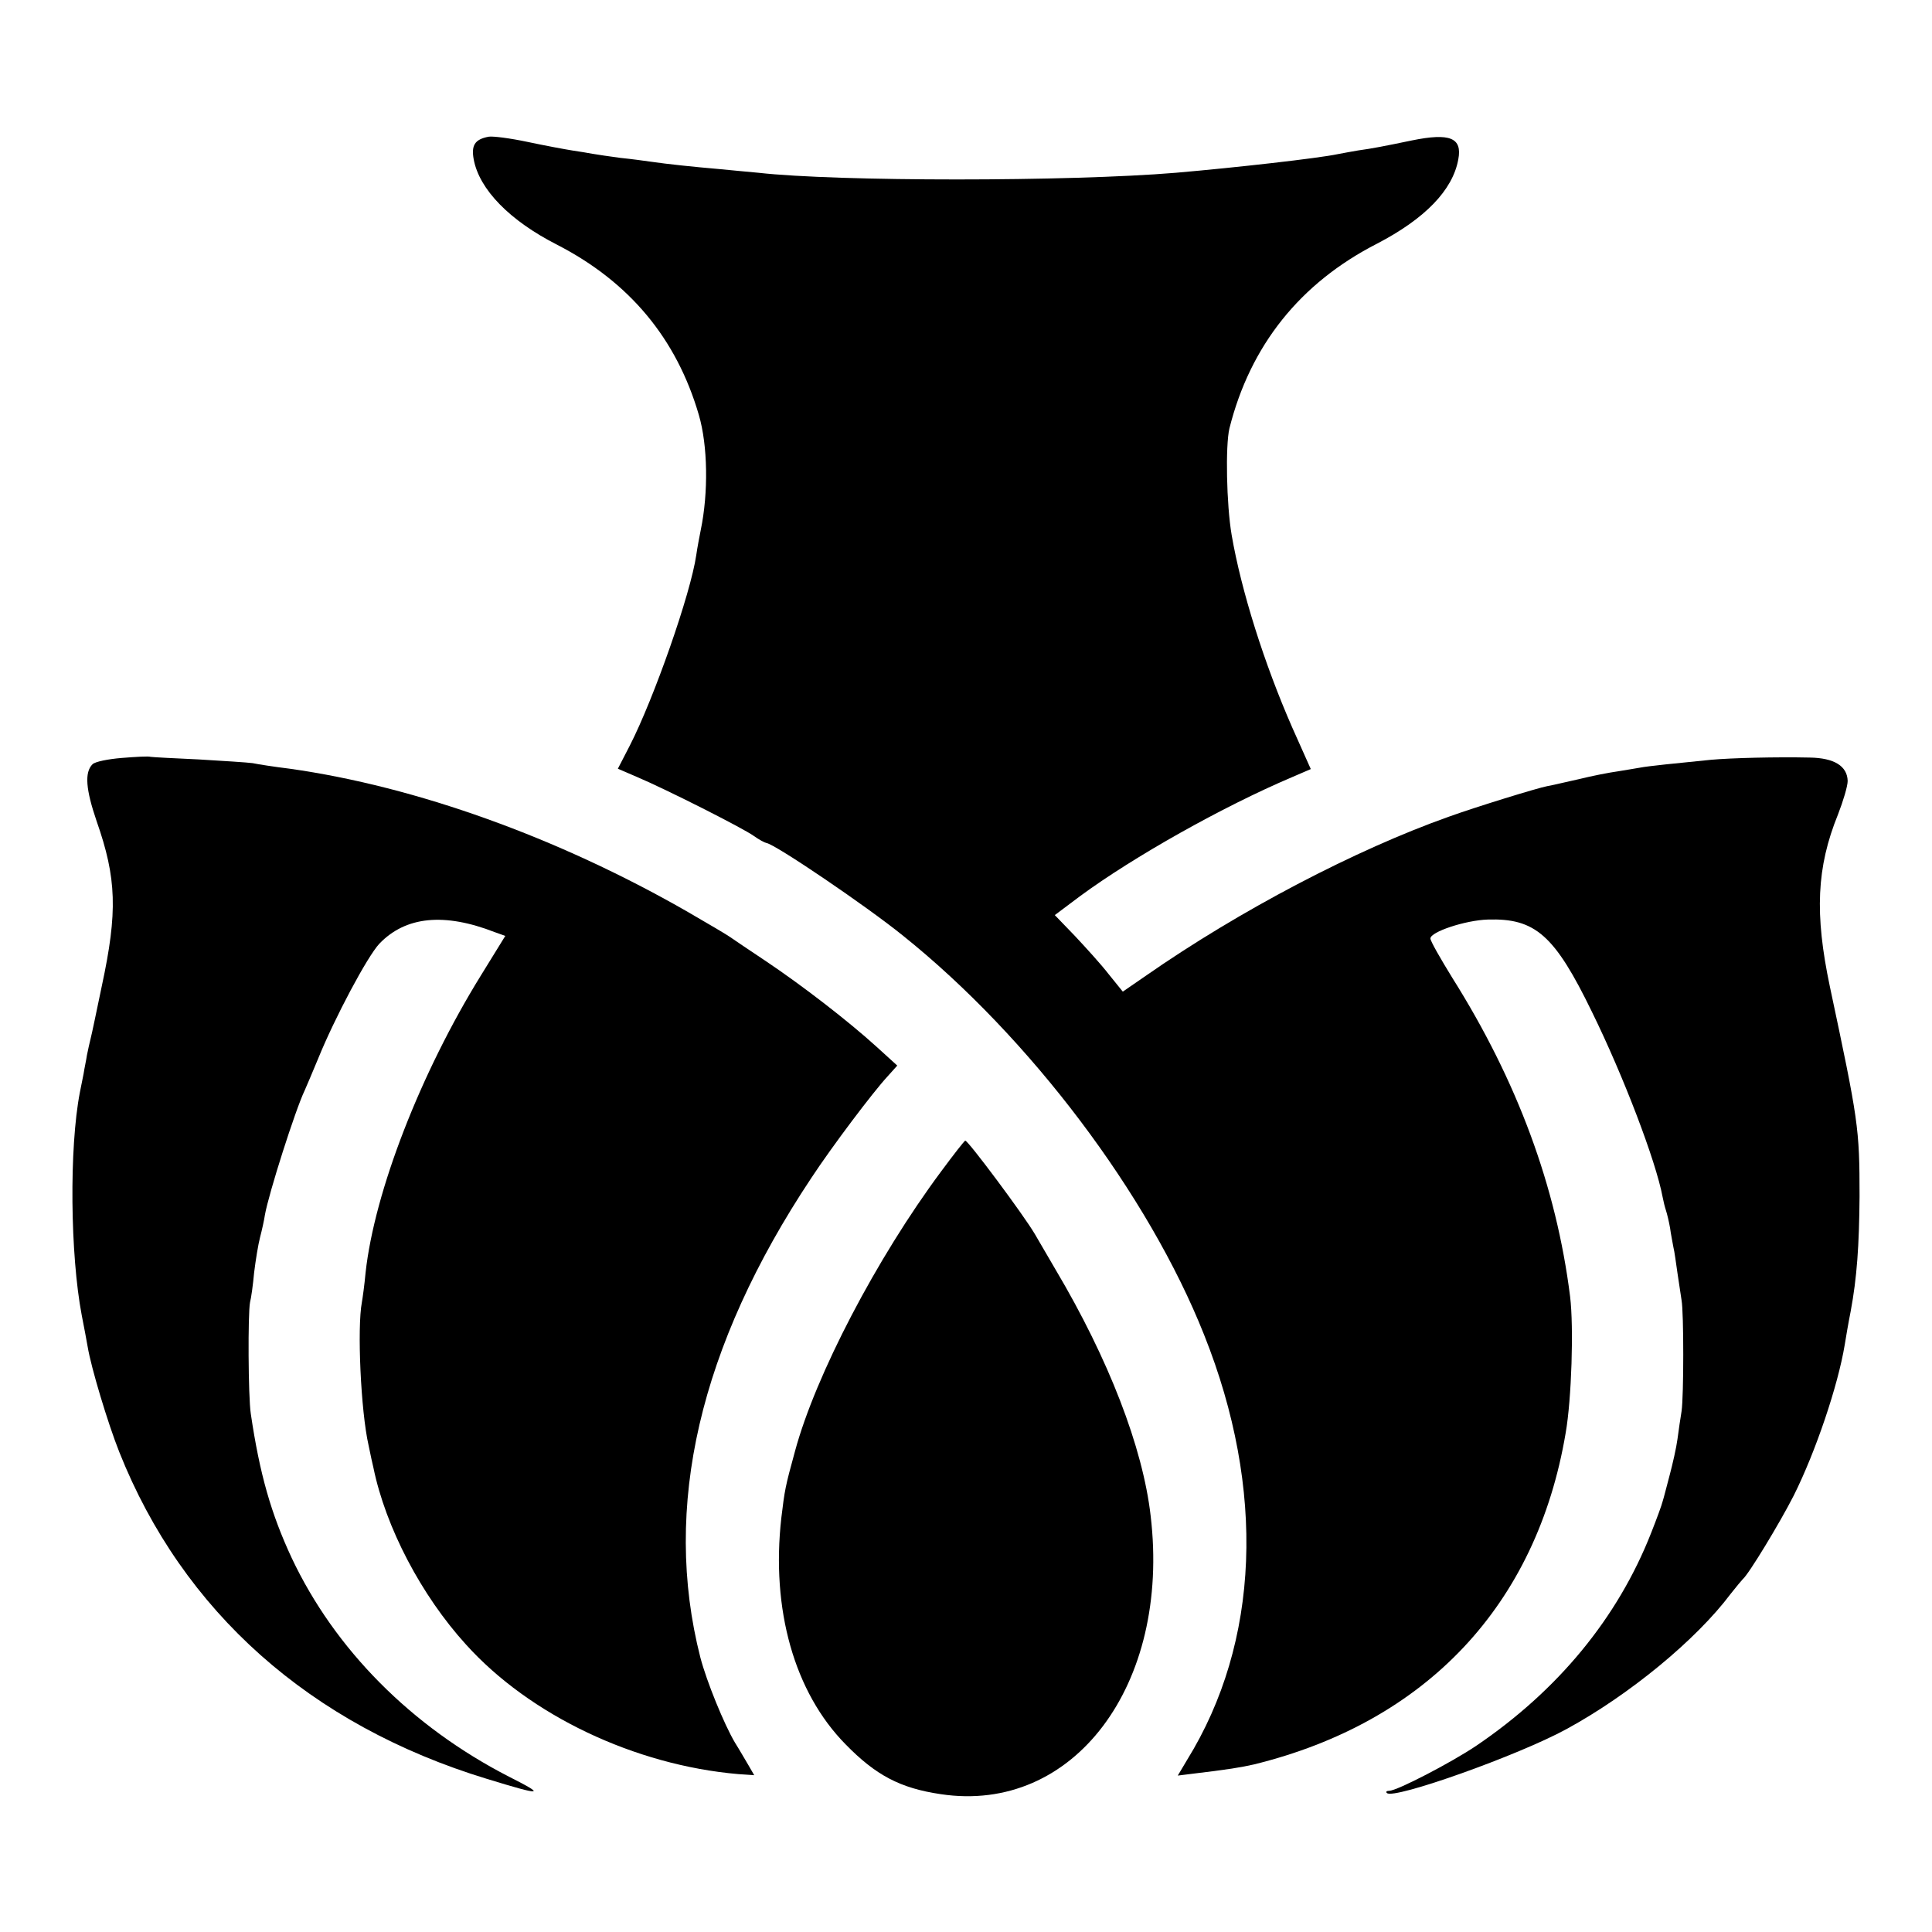
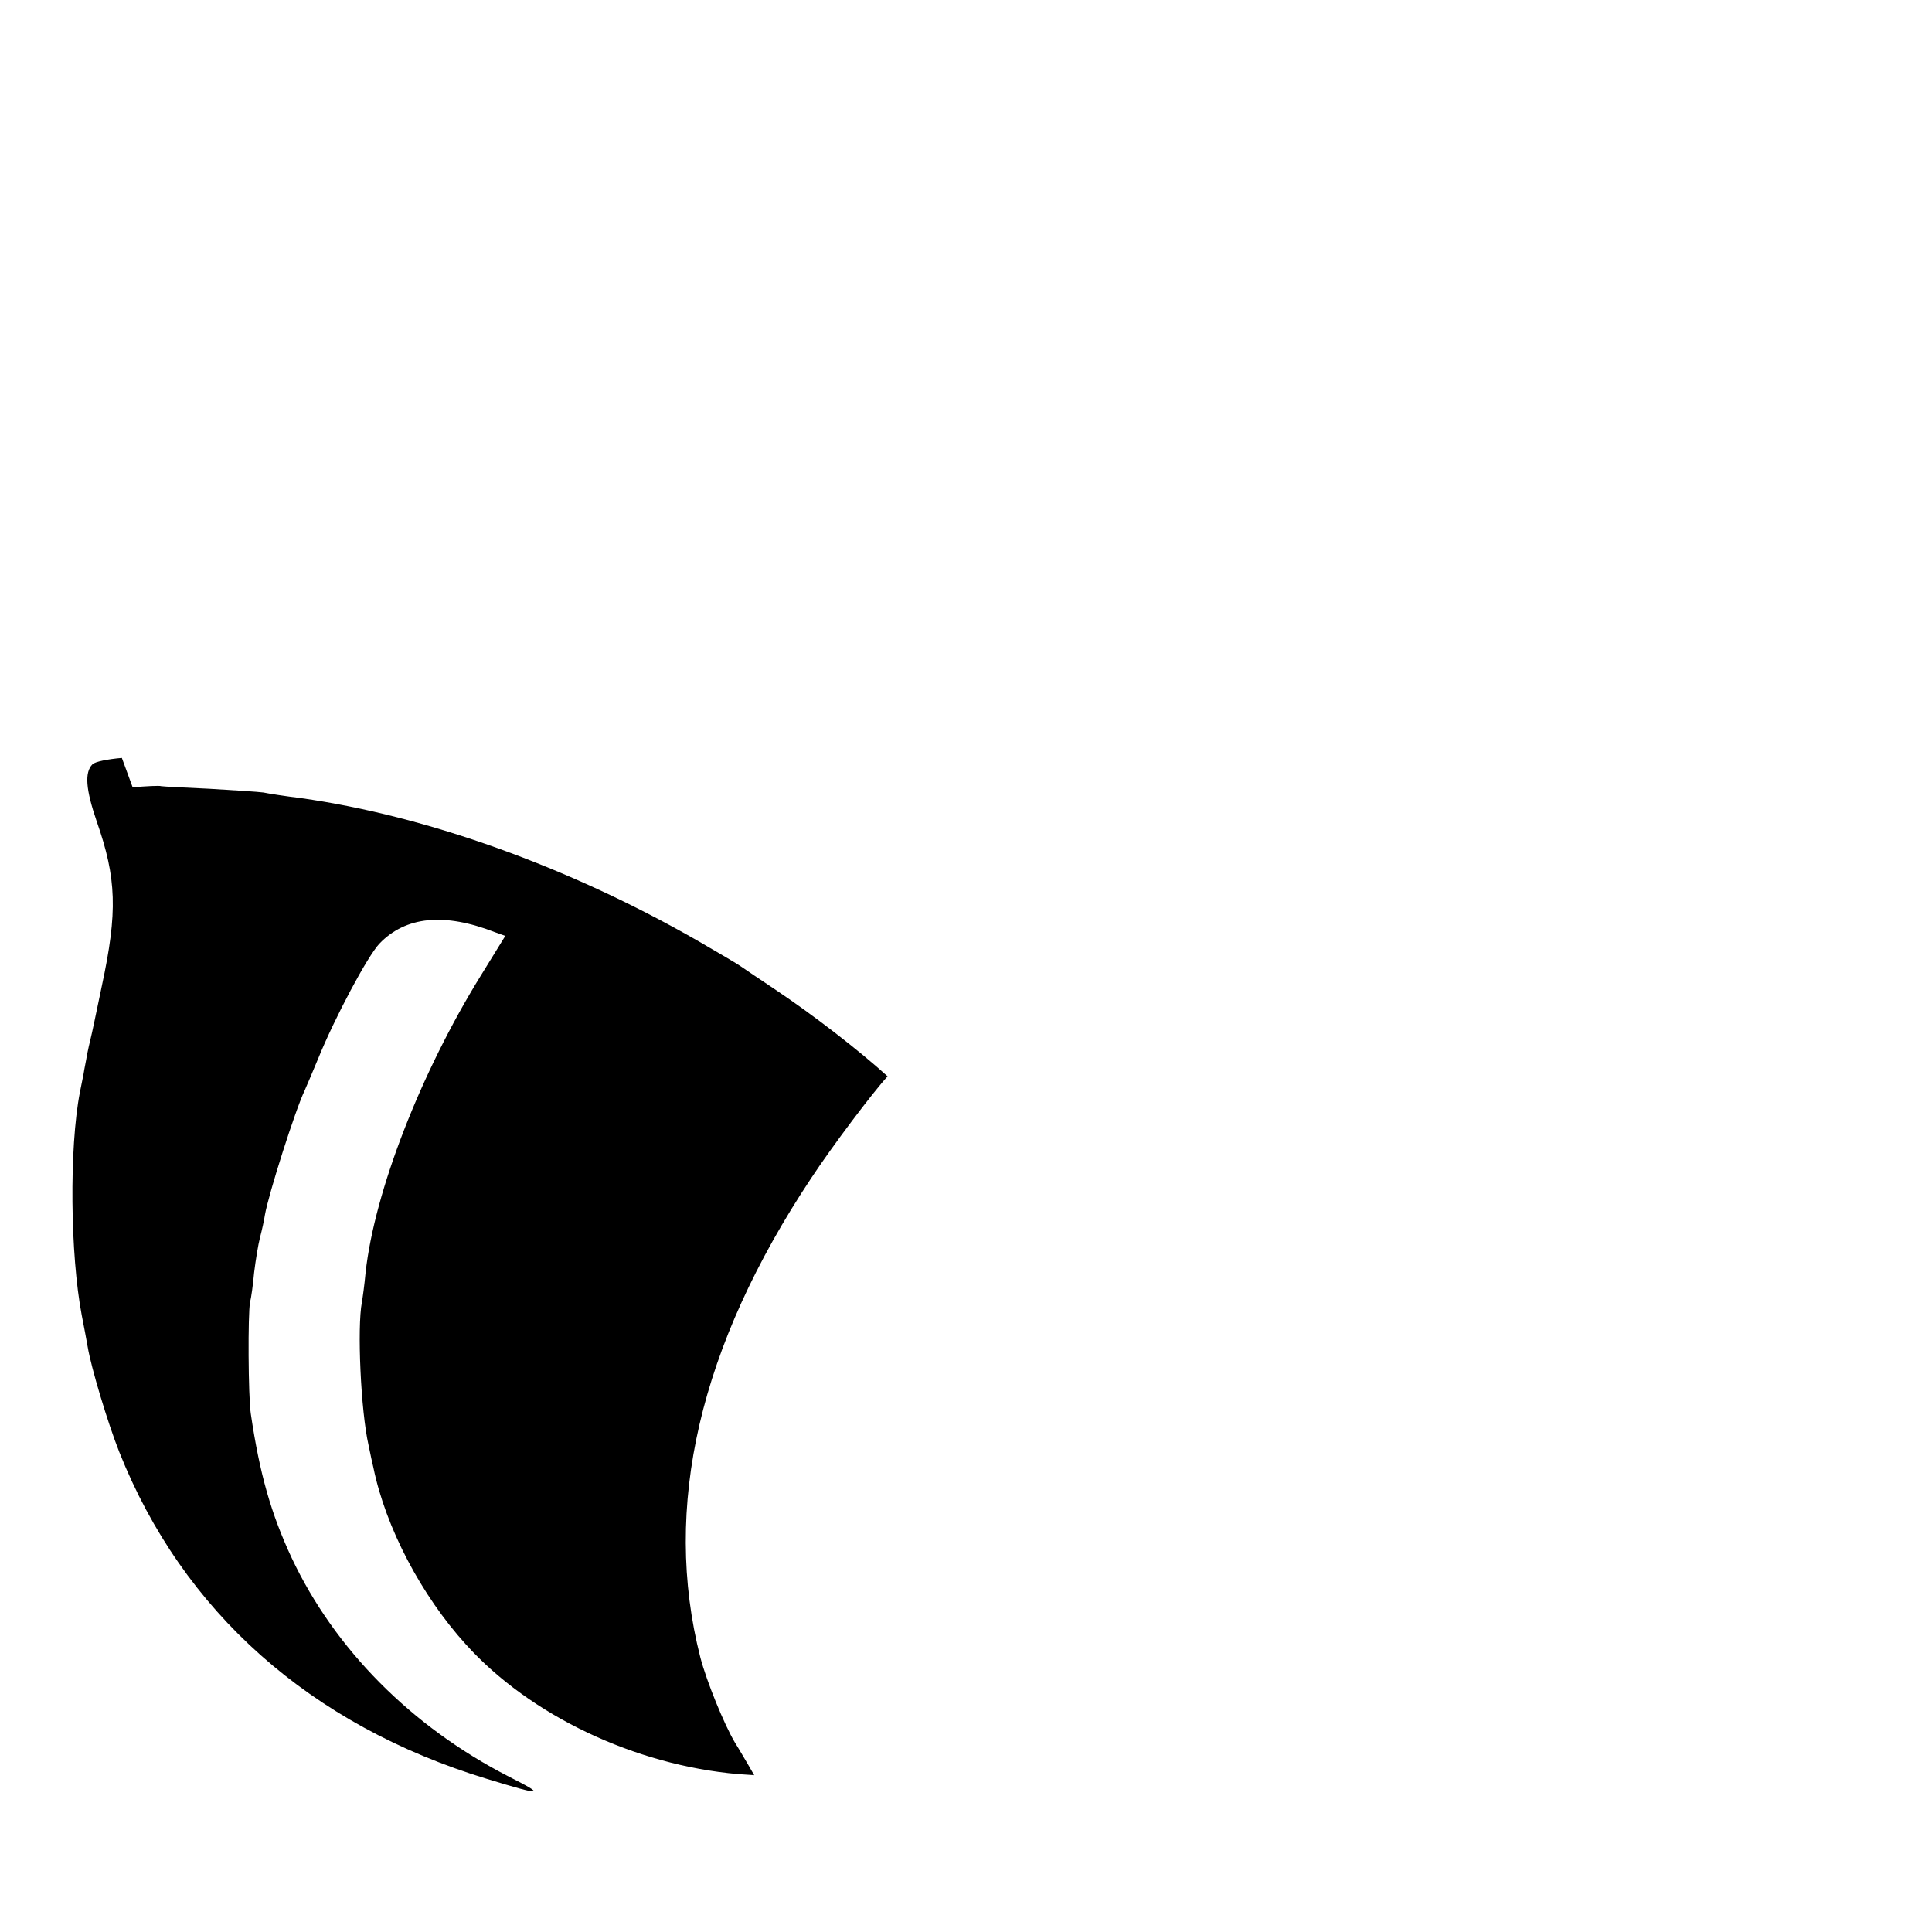
<svg xmlns="http://www.w3.org/2000/svg" version="1.0" width="693.333" height="693.333" viewBox="0 0 520 520">
-   <path d="M131.5 36.8c-3.7.7-4.7 2.3-4 6.1 1.5 8.1 9.7 16.5 22.5 23 19.4 10 32.1 25.2 38.1 45.8 2.4 8.2 2.6 20.9.5 31-.3 1.5-.9 4.6-1.2 6.7-1.5 10.4-11.4 38.6-17.9 51.3l-3.2 6.2 5.1 2.2c7.6 3.2 28.6 13.8 31.5 15.9 1.4 1 2.9 1.8 3.4 1.9 2.3.3 26.8 16.9 36.7 24.9 34.1 27.3 66.1 69.7 81.1 107.5 16.6 41.6 15 82.7-4.6 114.4l-2.5 4.2 3.2-.4c10.9-1.3 13.7-1.8 17.3-2.6 46.4-11.4 76.1-42.9 83.9-89.2 1.6-9.1 2.2-28.5 1.2-36.7-3.7-29.6-14.2-58-31.7-85.8-3.2-5.2-5.9-9.9-5.9-10.6 0-1.8 9.4-4.9 15.4-5.1 12.8-.4 18 4.1 28.1 24.9 8.4 17.1 17.2 40.1 19 49.8.2 1.1.6 2.7.9 3.6.3.9.8 3 1.1 4.7.2 1.6.7 4 .9 5.2.3 1.1.7 4.3 1.1 7 .4 2.6.9 5.9 1.1 7.3.6 3.3.6 25.6 0 29.8-.3 1.8-.8 5.2-1.1 7.5-.3 2.3-1.3 6.7-2.1 9.7-.8 3-1.6 6.2-1.9 7.1-.2.9-1.6 4.7-3.1 8.5-9 22.9-25.1 42.4-47.1 57.3-6.7 4.5-21.3 12.1-23.4 12.1-.7 0-1 .3-.6.6 1.8 1.8 35.3-10.1 48.3-17.2 16.9-9.2 34.9-24 44.2-36.4 1.5-1.9 3-3.7 3.3-4 1.5-1.2 10-15.2 13.7-22.5 5.9-11.8 11.9-29.6 13.7-40.5.3-1.9 1-6 1.6-9 1.7-9.1 2.3-17.8 2.4-31 0-18.4-.3-20.3-8-56.5-4.1-19.5-3.6-32 2.2-46.3 1.4-3.6 2.6-7.6 2.6-9-.1-4-3.6-6.2-10.2-6.3-8.9-.2-21.1.1-26.6.6-9.1.9-17 1.7-19 2.1-1 .2-3.7.6-6 1-2.2.3-6.9 1.2-10.5 2.1-3.6.8-7.4 1.7-8.6 1.9-2.6.5-18.9 5.5-26.4 8.2-25.1 8.9-56.3 25.2-81.7 42.9l-6.1 4.2-3.8-4.7c-2-2.6-6.2-7.2-9.1-10.3l-5.4-5.6 6.8-5.1c14.4-10.6 38.4-24.1 57-32l5.1-2.2-5-11.2c-7.5-17.1-13.7-36.7-16.3-51.8-1.4-8.2-1.7-24.1-.6-28.7 5.6-22.3 19-39.1 39.7-49.7 12.9-6.7 20.4-14.4 21.9-22.7 1.1-5.8-2.2-7.2-12.5-5.1-7.2 1.5-10.8 2.2-14.5 2.7-1.6.3-4.1.7-5.5 1-5.2 1.1-27.3 3.6-43.5 5-28.7 2.4-91.1 2.4-112.4 0-2-.2-6.7-.6-10.6-1-6.9-.6-13.7-1.3-18.5-2-1.4-.2-5-.7-8-1-3-.4-6.4-.9-7.5-1.1-1-.2-3.5-.6-5.5-.9-1.9-.3-7.3-1.3-12-2.3-4.7-1-9.4-1.6-10.5-1.4z" />
-   <path d="M32.8 204c-3.7.3-7.2 1-7.9 1.7-2.2 2.2-1.8 6.8 1.1 15.3 5.4 15.4 5.7 24.4 1.4 44.4-1.4 6.7-2.7 13-3 14.1-.3 1.1-.7 3.1-1 4.5-.2 1.4-.7 3.6-.9 5-.3 1.4-.7 3.6-1 5-2.9 15-2.6 43.7.5 60 .6 3 1.3 6.8 1.6 8.5.9 5.5 5.4 20.5 8.5 28.3 17.1 43 51.4 73.5 99 88 15 4.6 16 4.5 5.9-.6-26.3-13.5-46.9-34.3-58.5-58.9-5.5-11.8-8.6-22.5-11-38.8-.7-4.6-.8-27-.2-30 .3-1.1.8-4.7 1.1-8 .4-3.3 1.1-7.6 1.6-9.5.5-1.9 1.1-4.6 1.3-6 1-5.7 8.2-28.3 10.7-33.5.5-1.1 2.1-4.9 3.6-8.5 4.5-11.1 13.3-27.6 16.5-31 7.1-7.4 17.5-8.4 31.1-3.1l2.8 1-6.6 10.7c-16.2 26.2-28.6 58.1-31 79.9-.3 3.3-.8 6.9-1 8-1.3 6.8-.3 29.3 1.8 38.5.5 2.5 1.1 5.2 1.3 6 3.3 16.1 12.9 34.4 24.9 47.6 17.2 19.1 45.5 32.5 73.3 34.9l4.3.3-1.5-2.6c-.9-1.5-2.5-4.3-3.7-6.2-2.9-4.9-7.6-16.4-9.3-22.9-10.3-40.4-.3-83.7 29.9-129.1 5.6-8.5 16.6-23.1 20.5-27.3l2.6-2.9-5.5-5c-7.7-7-20-16.5-30-23.2-4.7-3.1-8.9-6-9.5-6.4-.5-.4-5.9-3.6-11.8-7-34.6-19.8-72.7-33.5-106.7-38.3-4.1-.5-8.6-1.2-10-1.5-1.4-.2-7.9-.6-14.5-1-6.6-.3-12.4-.6-13-.7-.5-.2-4 0-7.7.3z" />
-   <path d="M253.3 315.3c-17.4 23.4-33.8 54.9-39.3 75.2-2.7 9.8-2.8 10.6-3.7 18-2.8 24.7 3.5 47 17.3 61 8.1 8.3 14.7 11.8 25.6 13.4 35.7 5.4 61.9-29.3 56.5-74.9-2.1-18.4-11.3-42.2-25.6-66.3-2.5-4.3-5-8.6-5.6-9.6-3-5.1-17.9-25.1-18.7-25.1-.2 0-3.1 3.7-6.5 8.3z" />
+   <path d="M32.8 204c-3.7.3-7.2 1-7.9 1.7-2.2 2.2-1.8 6.8 1.1 15.3 5.4 15.4 5.7 24.4 1.4 44.4-1.4 6.7-2.7 13-3 14.1-.3 1.1-.7 3.1-1 4.5-.2 1.4-.7 3.6-.9 5-.3 1.4-.7 3.6-1 5-2.9 15-2.6 43.7.5 60 .6 3 1.3 6.8 1.6 8.5.9 5.5 5.4 20.5 8.5 28.3 17.1 43 51.4 73.5 99 88 15 4.6 16 4.5 5.9-.6-26.3-13.5-46.9-34.3-58.5-58.9-5.5-11.8-8.6-22.5-11-38.8-.7-4.6-.8-27-.2-30 .3-1.1.8-4.7 1.1-8 .4-3.3 1.1-7.6 1.6-9.5.5-1.9 1.1-4.6 1.3-6 1-5.7 8.2-28.3 10.7-33.5.5-1.1 2.1-4.9 3.6-8.5 4.5-11.1 13.3-27.6 16.5-31 7.1-7.4 17.5-8.4 31.1-3.1l2.8 1-6.6 10.7c-16.2 26.2-28.6 58.1-31 79.9-.3 3.3-.8 6.9-1 8-1.3 6.8-.3 29.3 1.8 38.5.5 2.5 1.1 5.2 1.3 6 3.3 16.1 12.9 34.4 24.9 47.6 17.2 19.1 45.5 32.5 73.3 34.9l4.3.3-1.5-2.6c-.9-1.5-2.5-4.3-3.7-6.2-2.9-4.9-7.6-16.4-9.3-22.9-10.3-40.4-.3-83.7 29.9-129.1 5.6-8.5 16.6-23.1 20.5-27.3c-7.7-7-20-16.5-30-23.2-4.7-3.1-8.9-6-9.5-6.4-.5-.4-5.9-3.6-11.8-7-34.6-19.8-72.7-33.5-106.7-38.3-4.1-.5-8.6-1.2-10-1.5-1.4-.2-7.9-.6-14.5-1-6.6-.3-12.4-.6-13-.7-.5-.2-4 0-7.7.3z" />
</svg>